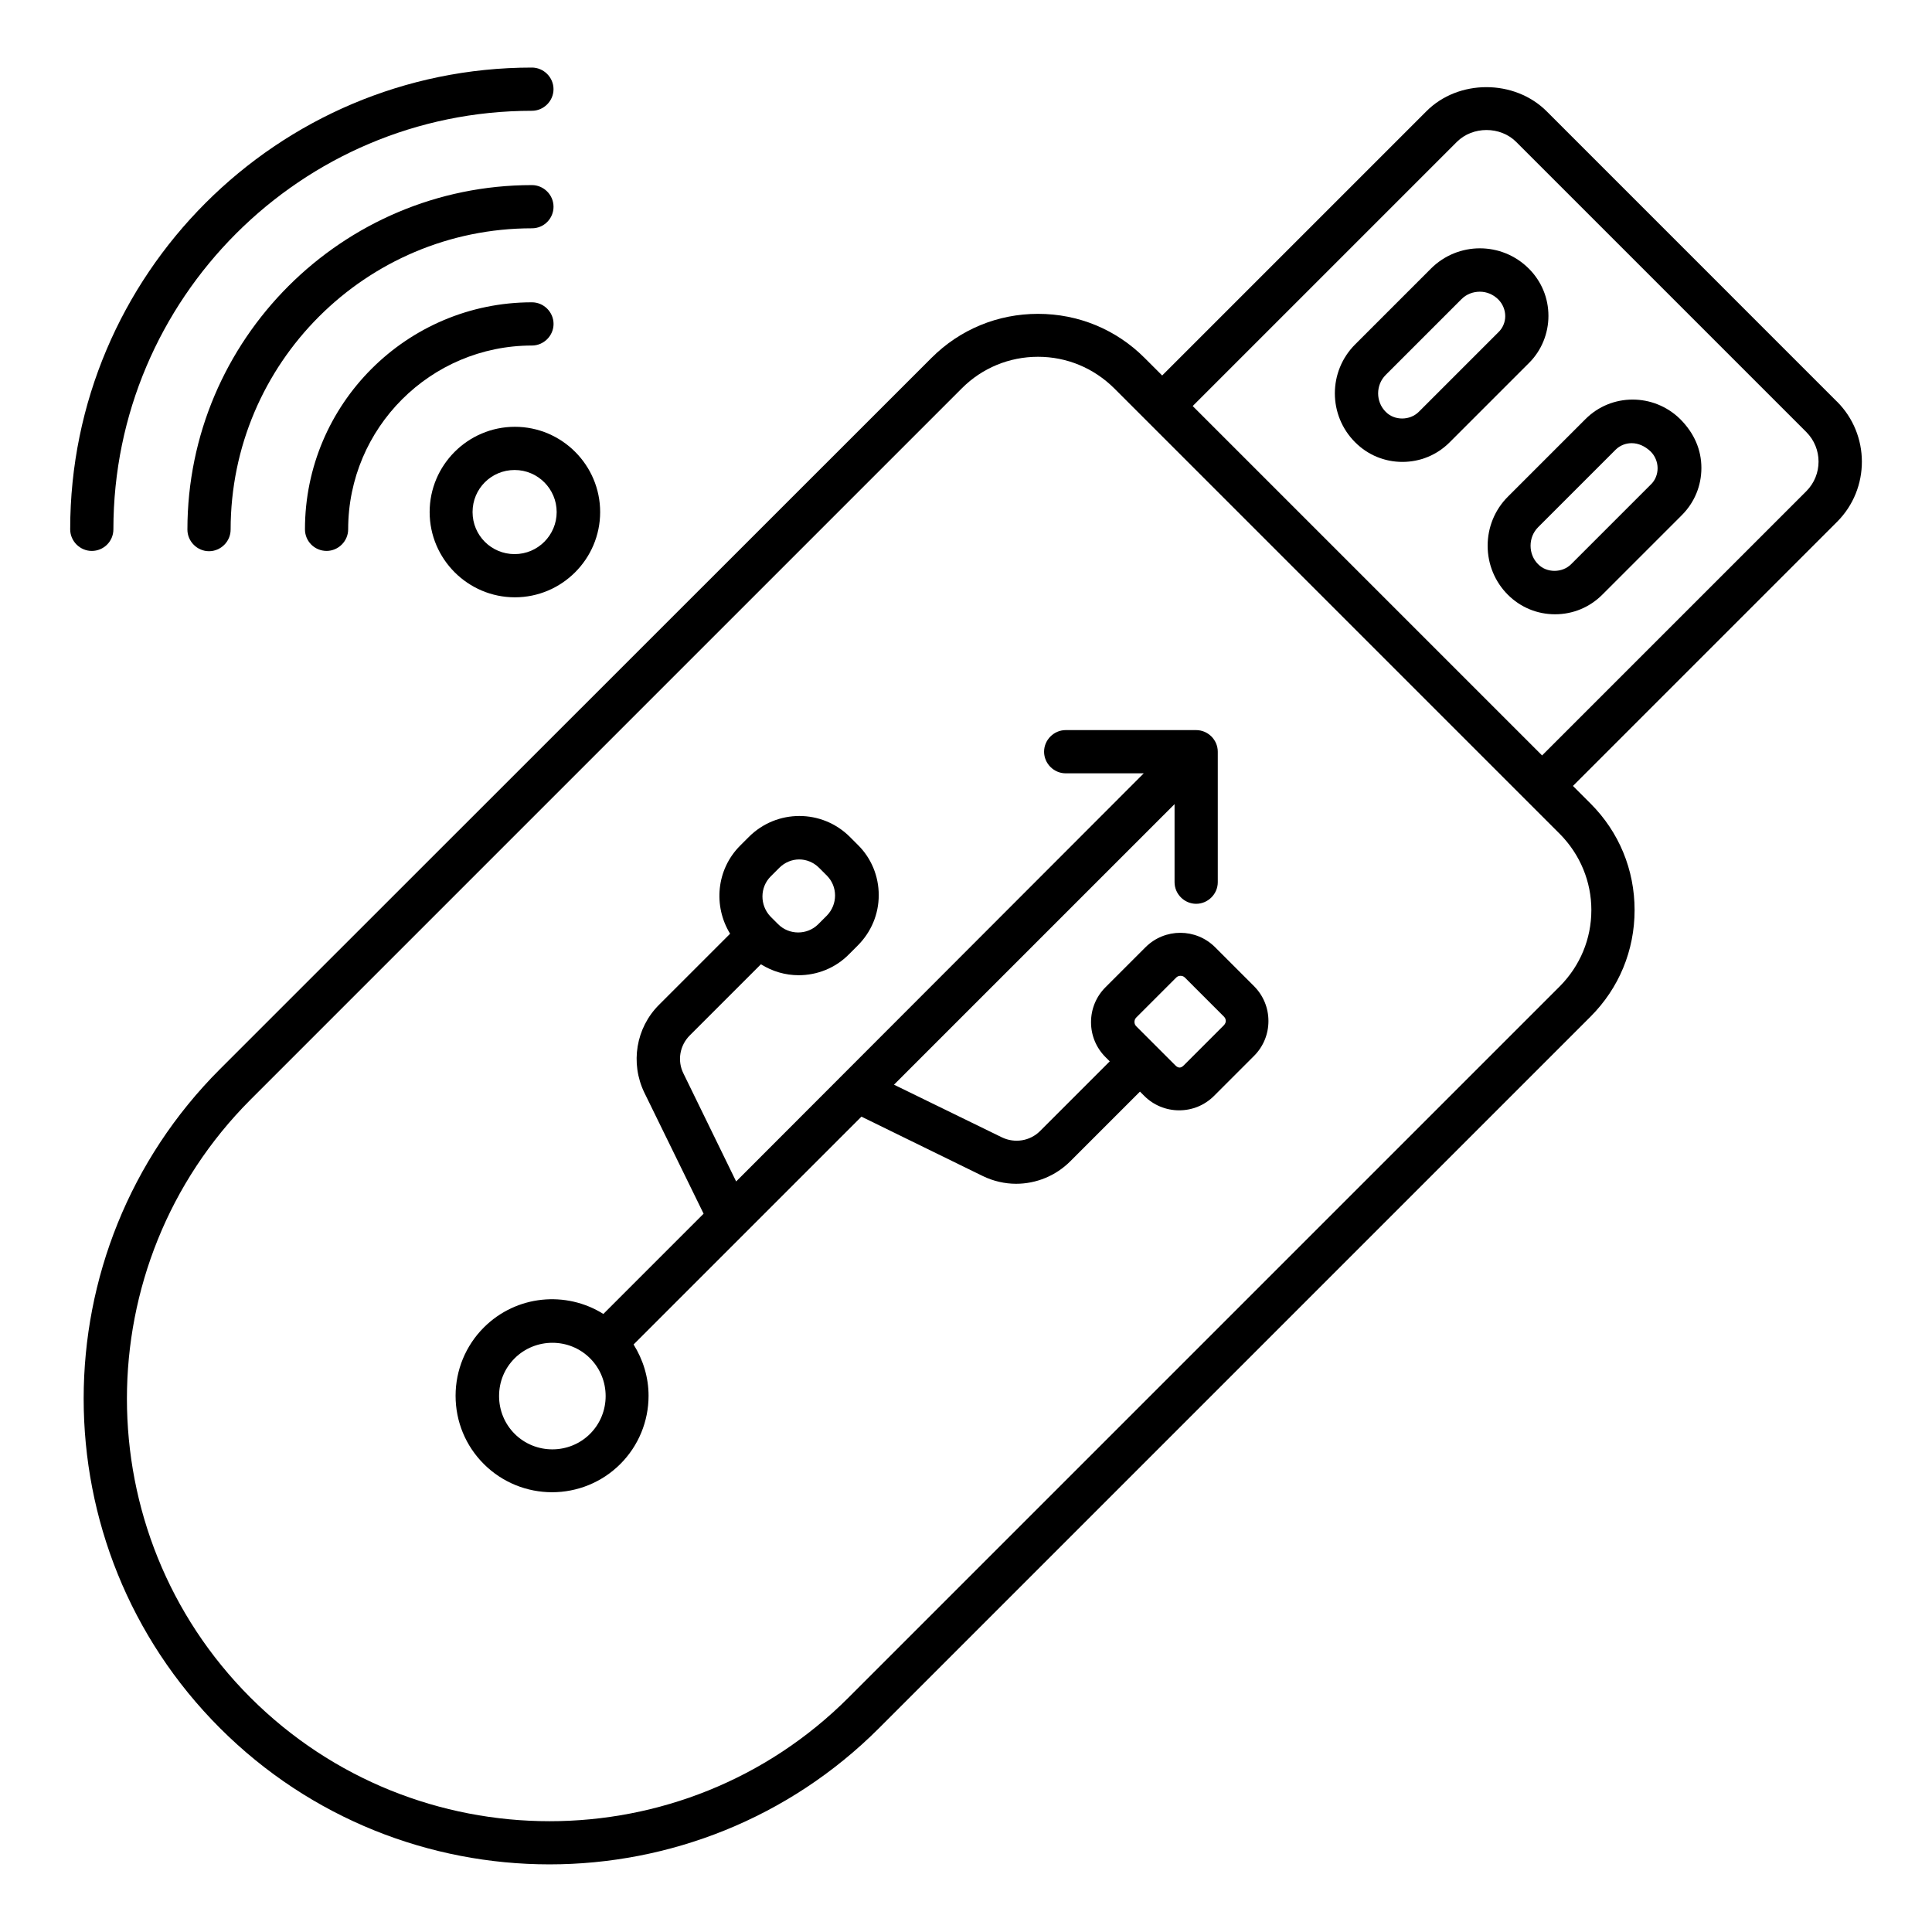
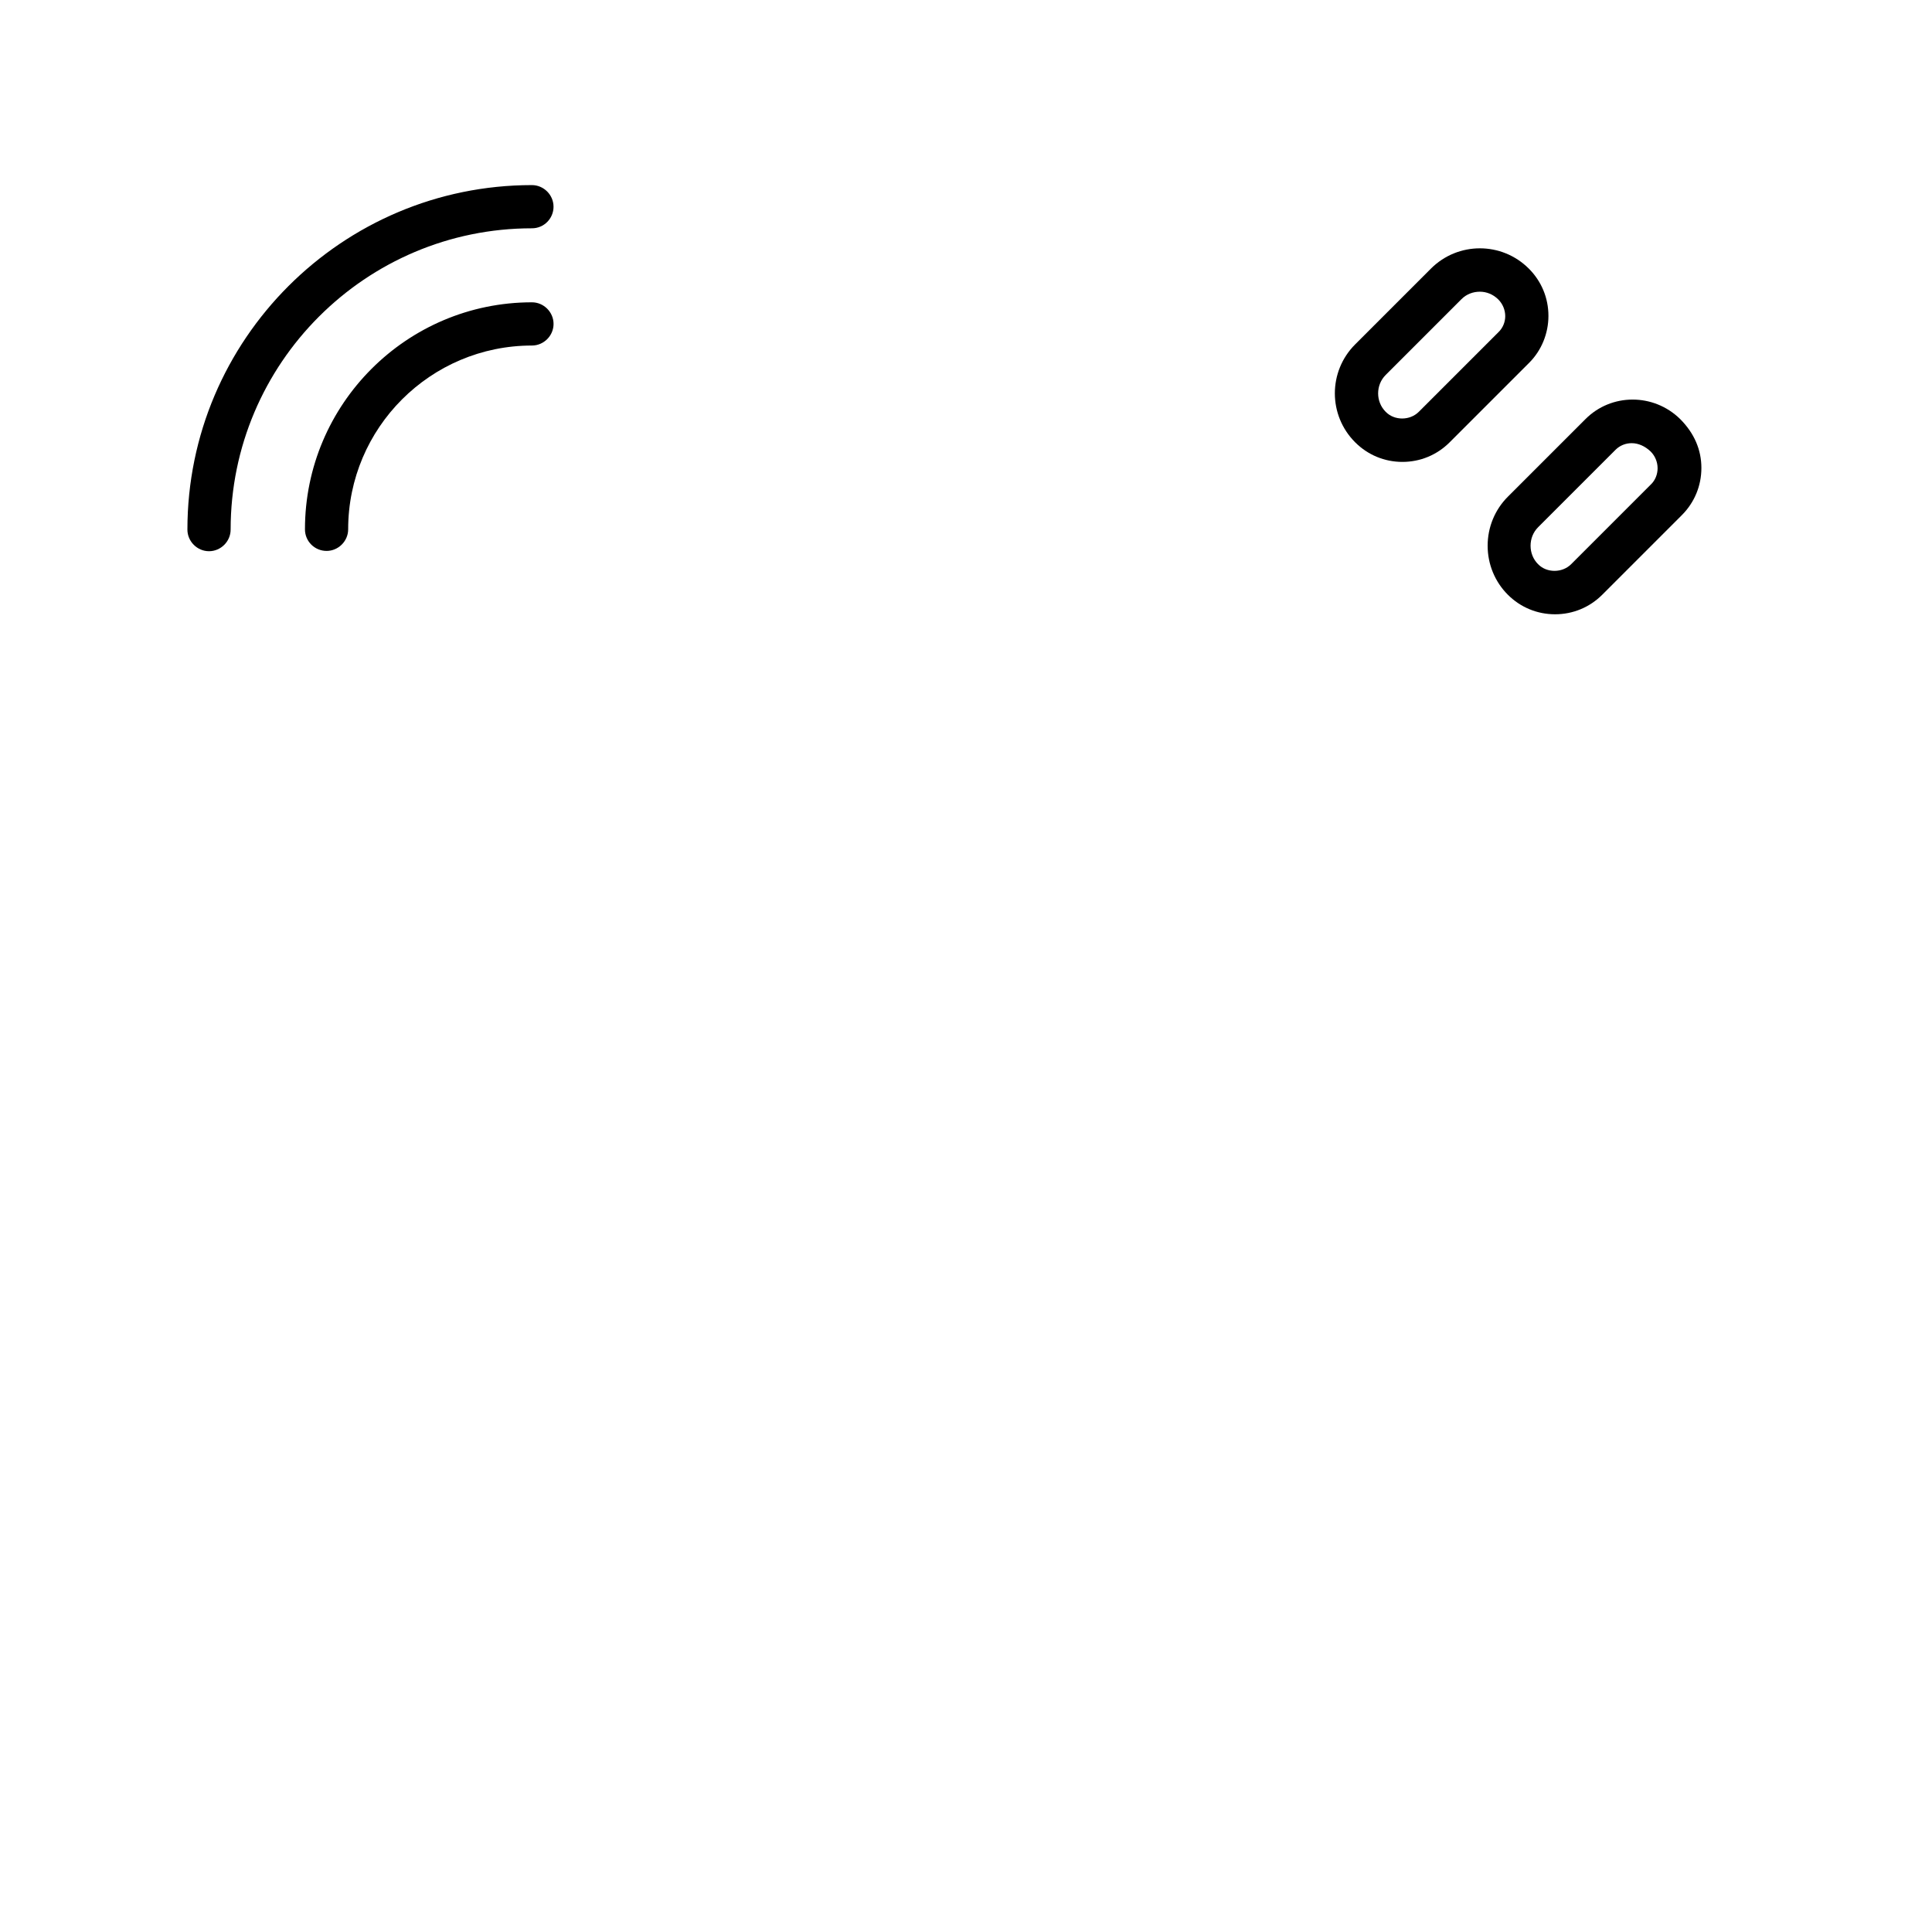
<svg xmlns="http://www.w3.org/2000/svg" fill="#000000" width="800px" height="800px" version="1.1" viewBox="144 144 512 512">
  <g>
-     <path d="m630.76 250.38-76.867-76.871c-8.551-8.551-23.434-8.551-31.906 0l-70 70-4.656-4.656c-7.559-7.559-17.559-11.68-28.242-11.68-10.688 0-20.688 4.121-28.242 11.68l-188.55 188.47c-48.168 48.168-48.168 126.49 0 174.65 24.047 24.047 55.723 36.105 87.328 36.105 31.602 0 63.281-12.062 87.328-36.105l188.55-188.55c7.559-7.559 11.68-17.559 11.68-28.242 0-10.688-4.121-20.688-11.68-28.242l-4.656-4.656 70-70c8.773-8.781 8.773-23.133-0.082-31.91zm-65.035 134.81c0 7.633-2.977 14.734-8.32 20.152l-188.55 188.55c-43.664 43.664-114.73 43.664-158.47 0-43.664-43.664-43.664-114.73 0-158.47l188.55-188.55c5.344-5.344 12.52-8.32 20.152-8.32 7.633 0 14.734 2.977 20.152 8.32l118.17 118.17c5.344 5.418 8.32 12.594 8.32 20.152zm56.945-110.99-70 70-92.594-92.594 70-70c4.199-4.199 11.527-4.199 15.727 0l76.867 76.867c4.352 4.352 4.352 11.375 0 15.727z" />
    <path d="m554.35 227.71c0-4.734-1.832-9.16-5.191-12.52-7.176-7.176-18.777-7.176-25.953 0l-20.074 20.074c-7.176 7.176-7.176 18.777 0 25.953 3.359 3.359 7.785 5.191 12.52 5.191 4.734 0 9.16-1.832 12.52-5.191l21.07-21.07c3.277-3.277 5.109-7.781 5.109-12.438zm-13.281 4.352-21.07 21.07c-2.367 2.367-6.488 2.367-8.777 0-2.672-2.672-2.672-7.098 0-9.77l20.074-20.074c1.375-1.375 3.129-1.984 4.887-1.984 1.754 0 3.512 0.688 4.887 2.062 1.145 1.145 1.832 2.75 1.832 4.426 0 1.52-0.613 3.125-1.832 4.269z" />
    <path d="m564.12 255.11-20.535 20.535c-3.434 3.434-5.344 8.09-5.344 12.977s1.91 9.543 5.344 12.977c3.359 3.359 7.785 5.191 12.52 5.191 4.734 0 9.16-1.832 12.52-5.191l21.07-21.07c3.359-3.359 5.191-7.785 5.191-12.52s-1.832-9.16-5.648-12.977c-7.023-6.867-18.246-6.867-25.117 0.078zm17.328 17.328-21.07 21.07c-2.367 2.367-6.488 2.367-8.777 0-1.297-1.297-1.984-3.055-1.984-4.887s0.688-3.586 1.984-4.887l20.535-20.535c1.145-1.145 2.672-1.754 4.273-1.754 1.754 0 3.512 0.762 5.039 2.215 1.145 1.145 1.832 2.75 1.832 4.426 0 1.605-0.609 3.207-1.832 4.352z" />
-     <path d="m466.03 395.04c-5.113-5.113-13.359-5.113-18.473 0l-10.609 10.609c-2.441 2.441-3.816 5.727-3.816 9.238 0 3.512 1.375 6.793 3.816 9.238l1.145 1.145-18.473 18.473c-2.672 2.672-6.719 3.281-10.078 1.68l-28.625-13.969 74.352-74.352v20.688c0 3.129 2.594 5.727 5.727 5.727 3.129 0 5.727-2.594 5.727-5.727v-34.578c0-3.129-2.594-5.727-5.727-5.727h-34.578c-3.129 0-5.727 2.594-5.727 5.727 0 3.129 2.594 5.727 5.727 5.727h20.688l-108.02 108.16-13.969-28.625c-1.68-3.359-0.992-7.406 1.68-10.078l18.855-18.855c3.055 1.91 6.488 2.902 10 2.902 4.809 0 9.695-1.832 13.359-5.574l2.289-2.289c3.586-3.586 5.574-8.32 5.574-13.359s-1.984-9.848-5.574-13.359l-2.062-2.062c-7.406-7.406-19.391-7.406-26.793 0l-2.289 2.289c-6.336 6.336-7.176 16.031-2.672 23.359l-18.855 18.855c-6.106 6.106-7.633 15.418-3.894 23.207l15.727 32.137-26.566 26.566c-9.848-6.184-23.055-5.039-31.68 3.586-4.809 4.809-7.481 11.297-7.481 18.09 0 6.871 2.672 13.281 7.481 18.09 4.961 4.961 11.527 7.481 18.09 7.481 6.566 0 13.129-2.519 18.09-7.481 4.809-4.809 7.481-11.297 7.481-18.09 0-4.887-1.449-9.543-3.969-13.586l60.379-60.379 32.137 15.727c2.824 1.375 5.879 2.062 8.855 2.062 5.266 0 10.457-2.062 14.352-5.953l18.473-18.473 1.145 1.145c2.441 2.441 5.727 3.816 9.238 3.816s6.793-1.375 9.238-3.816l10.609-10.609c2.441-2.441 3.816-5.727 3.816-9.238s-1.375-6.793-3.816-9.238zm-117.79-18.777 2.289-2.289c1.449-1.449 3.359-2.215 5.266-2.215 1.91 0 3.816 0.762 5.266 2.215l2.062 2.062c2.902 2.902 2.902 7.633 0 10.609l-2.289 2.289c-2.902 2.902-7.711 2.902-10.609 0l-2.062-2.062c-2.82-2.977-2.82-7.707 0.078-10.609zm-47.859 147.71c-5.496 5.496-14.504 5.496-20 0-2.672-2.672-4.121-6.258-4.121-10 0-3.816 1.449-7.328 4.121-10 2.75-2.75 6.414-4.121 10-4.121 3.664 0 7.25 1.375 10 4.121 2.672 2.672 4.121 6.258 4.121 10 0 3.742-1.449 7.328-4.121 10zm167.93-108.24-10.609 10.609c-0.762 0.762-1.449 0.762-2.215 0l-10.383-10.383c-0.383-0.383-0.457-0.84-0.457-1.145 0-0.305 0.078-0.762 0.457-1.145l10.609-10.609c0.305-0.305 0.688-0.457 1.145-0.457s0.84 0.152 1.145 0.457l10.383 10.383c0.383 0.383 0.457 0.84 0.457 1.145 0.004 0.305-0.148 0.766-0.531 1.145z" />
-     <path d="m174.05 284.27c0-61.145 49.77-110.91 110.91-110.91 3.129 0 5.727-2.594 5.727-5.727 0-3.129-2.594-5.727-5.727-5.727-67.48 0.004-122.36 54.891-122.36 122.37 0 3.129 2.594 5.727 5.727 5.727 3.129 0 5.723-2.519 5.723-5.727z" />
    <path d="m290.69 198.78c0-3.129-2.594-5.727-5.727-5.727-50.305 0-91.297 40.914-91.297 91.297 0 3.129 2.594 5.727 5.727 5.727 3.129 0 5.727-2.594 5.727-5.727 0-44.047 35.801-79.848 79.848-79.848 3.203 0 5.723-2.594 5.723-5.723z" />
    <path d="m230.54 290c3.129 0 5.727-2.594 5.727-5.727 0-26.871 21.832-48.703 48.703-48.703 3.129 0 5.727-2.594 5.727-5.727 0-3.129-2.594-5.727-5.727-5.727-33.207 0-60.152 27.023-60.152 60.152-0.004 3.211 2.594 5.731 5.723 5.731z" />
-     <path d="m257.86 279.7c0 12.441 10.152 22.594 22.594 22.594 12.441 0 22.594-10.152 22.594-22.594 0-12.441-10.152-22.594-22.594-22.594-12.441 0-22.594 10.152-22.594 22.594zm33.664 0c0 6.106-4.961 11.145-11.145 11.145-6.184 0-11.145-4.961-11.145-11.145 0-6.184 4.961-11.145 11.145-11.145 6.184 0 11.145 5.039 11.145 11.145z" />
  </g>
</svg>